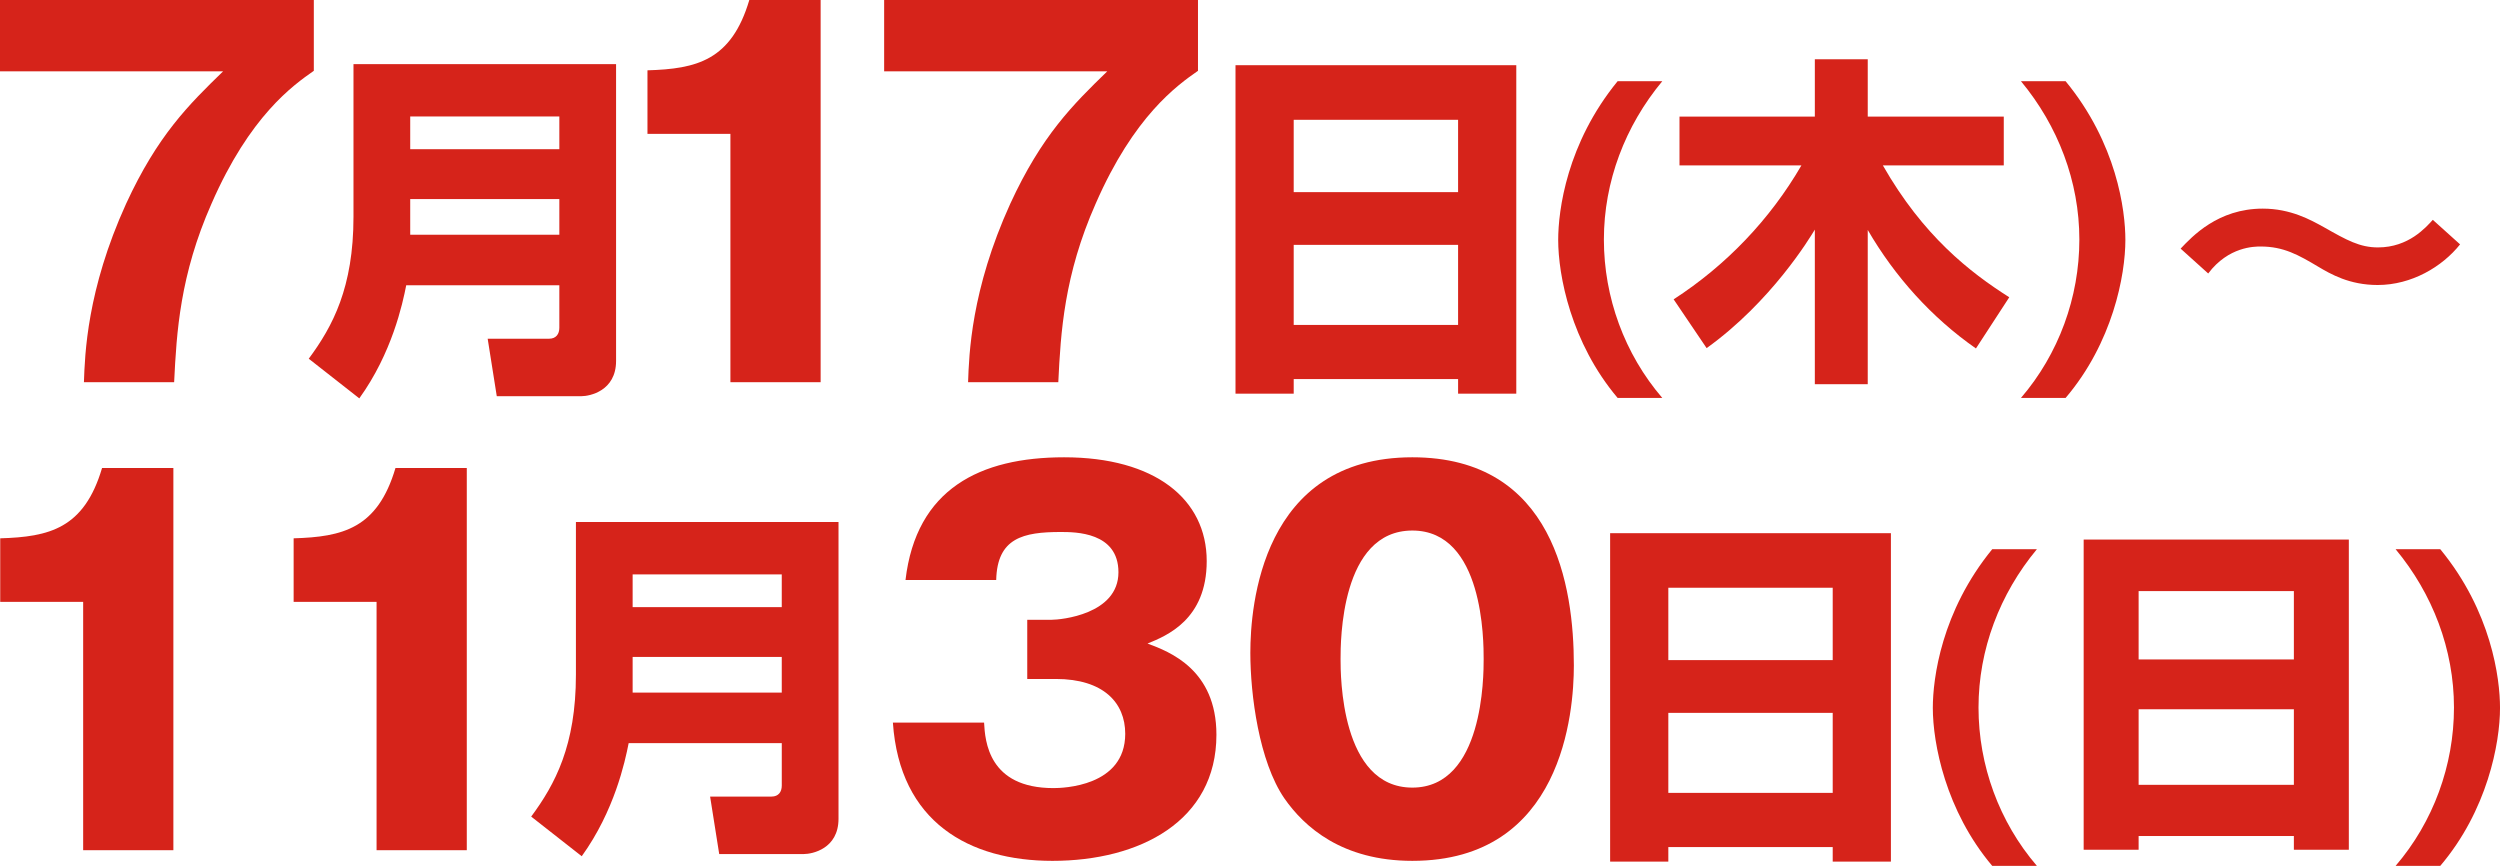
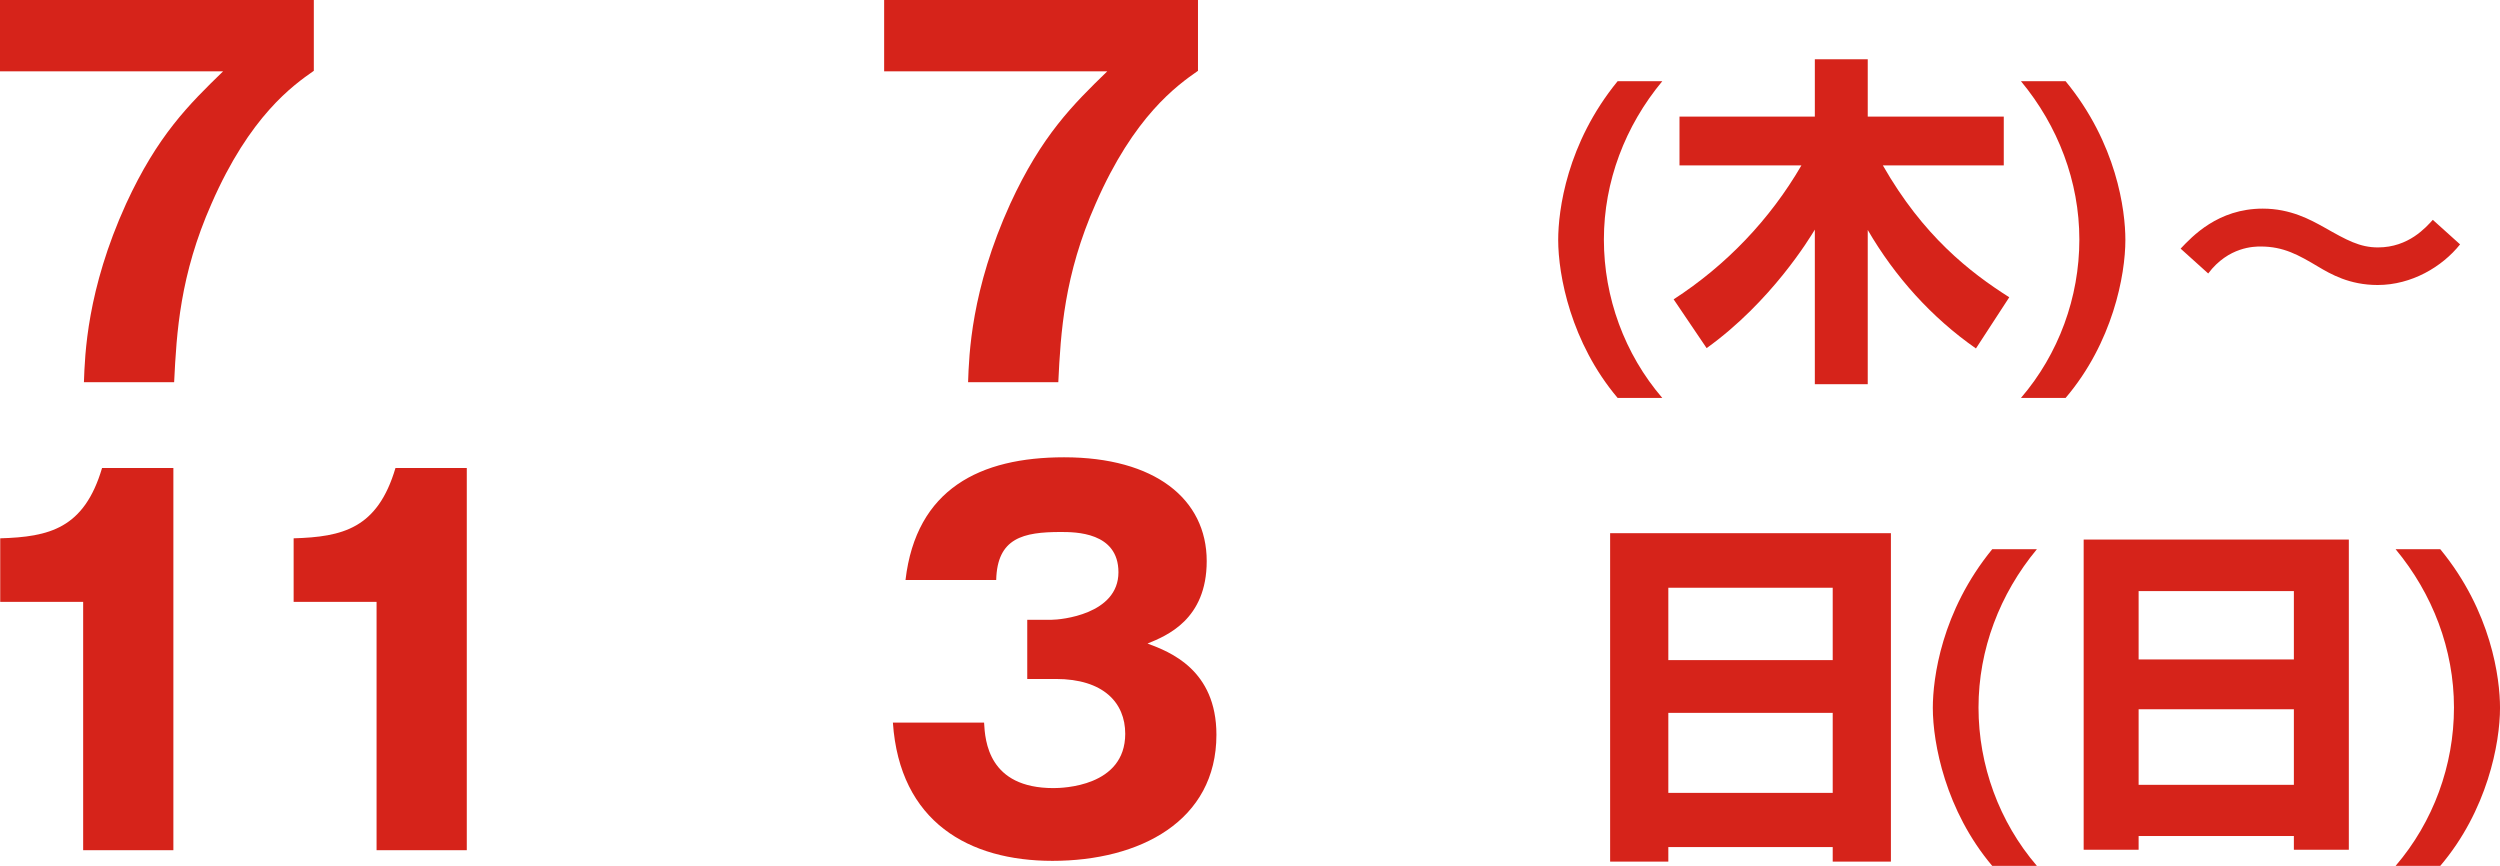
<svg xmlns="http://www.w3.org/2000/svg" id="b" width="167.094" height="57.874" viewBox="0 0 167.094 57.874">
  <defs>
    <style>.d{fill:#d6231a;}</style>
  </defs>
  <g id="c">
    <path class="d" d="M0,4.766V0h20.975v4.733c-1.394.973-4.28,3.015-6.84,8.883-2.107,4.766-2.334,8.591-2.496,11.93h-6.03c.065-1.848.194-6.159,2.82-11.93,2.107-4.571,4.182-6.614,6.484-8.85H0Z" />
-     <path class="d" d="M37.385,19.066h-10.234c-.243,1.24-.948,4.522-3.136,7.56l-3.379-2.65c1.604-2.164,2.99-4.765,2.99-9.481V4.286h17.551v19.836c0,2.018-1.775,2.358-2.31,2.358h-5.664l-.608-3.841h4.109c.462,0,.681-.316.681-.729v-2.844ZM27.418,9.974h9.967v-2.188h-9.967v2.188ZM27.418,15.687h9.967v-2.382h-9.967v2.382Z" />
-     <path class="d" d="M48.819,25.546V8.947h-5.544v-4.247c3.274-.097,5.608-.648,6.808-4.701h4.766v25.546h-6.03Z" />
    <path class="d" d="M59.094,4.766V0h20.976v4.733c-1.394.973-4.28,3.015-6.84,8.883-2.108,4.766-2.335,8.591-2.496,11.93h-6.03c.065-1.848.194-6.159,2.82-11.93,2.107-4.571,4.182-6.614,6.484-8.85h-14.913Z" />
-     <path class="d" d="M82.578,4.359h18.767v21.951h-3.89v-.972h-10.987v.972h-3.89V4.359ZM97.455,8.005h-10.987v4.837h10.987v-4.837ZM97.455,16.368h-10.987v5.348h10.987v-5.348Z" />
    <path class="d" d="M111.103,5.428c-2.48,2.985-3.903,6.704-3.903,10.584,0,3.857,1.377,7.645,3.903,10.584h-2.985c-3.122-3.697-3.972-8.196-3.972-10.561,0-1.975.574-6.451,3.972-10.607h2.985Z" />
    <path class="d" d="M111.862,20.007c3.513-2.273,6.451-5.349,8.541-8.954h-8.15v-3.26h9.046v-3.834h3.536v3.834h9.092v3.26h-8.082c2.686,4.707,5.808,7.14,8.449,8.816l-2.227,3.421c-2.962-2.066-5.418-4.799-7.232-7.921v10.309h-3.536v-10.331c-.345.574-2.916,4.821-7.232,7.921l-2.204-3.26Z" />
    <path class="d" d="M138.06,5.428c3.421,4.156,3.995,8.632,3.995,10.607,0,2.365-.849,6.865-3.995,10.561h-2.984c2.525-2.939,3.903-6.727,3.903-10.584,0-3.88-1.424-7.599-3.903-10.584h2.984Z" />
    <path class="d" d="M164.425,16.334c-1.195,1.499-3.241,2.715-5.51,2.715-1.884,0-3.14-.729-3.991-1.236-1.297-.77-2.289-1.337-3.828-1.337-.406,0-2.148,0-3.505,1.803l-1.843-1.661c.77-.81,2.492-2.674,5.49-2.674,1.864,0,3.201.75,4.112,1.256,1.5.851,2.371,1.337,3.586,1.337,2.066,0,3.221-1.358,3.667-1.844l1.823,1.641Z" />
    <path class="d" d="M5.558,56.825v-16.598H.015v-4.247c3.274-.097,5.608-.648,6.807-4.701h4.766v25.546h-6.03Z" />
    <path class="d" d="M25.169,56.825v-16.598h-5.543v-4.247c3.274-.097,5.608-.648,6.807-4.701h4.766v25.546h-6.03Z" />
-     <path class="d" d="M52.252,49.669h-10.234c-.243,1.24-.948,4.522-3.136,7.56l-3.379-2.65c1.604-2.164,2.99-4.765,2.99-9.481v-10.21h17.551v19.836c0,2.018-1.775,2.358-2.31,2.358h-5.664l-.608-3.841h4.109c.462,0,.681-.316.681-.729v-2.844ZM42.284,40.578h9.967v-2.188h-9.967v2.188ZM42.284,46.29h9.967v-2.382h-9.967v2.382Z" />
    <path class="d" d="M68.659,45.38v-3.955h1.621c.616,0,4.474-.357,4.474-3.177,0-2.691-2.885-2.691-3.858-2.691-2.496,0-4.247.389-4.312,3.209h-6.062c.714-6.095,4.992-8.202,10.601-8.202,6.062,0,9.531,2.788,9.531,6.938,0,3.923-2.691,4.992-3.955,5.511,1.491.551,4.604,1.751,4.604,6.095,0,5.77-5.123,8.429-10.958,8.429-5.575,0-10.212-2.593-10.666-9.239h6.095c.065,1.232.292,4.376,4.636,4.376.616,0,4.798-.097,4.798-3.631,0-2.075-1.459-3.663-4.636-3.663h-1.913Z" />
-     <path class="d" d="M105.193,44.472c0,3.112-.745,13.065-10.795,13.065-4.701,0-7.229-2.269-8.558-4.182-1.686-2.464-2.27-6.905-2.27-9.726,0-3.112.747-13.065,10.828-13.065,9.466,0,10.795,8.623,10.795,13.908ZM89.6,44.051c0,1.07,0,8.591,4.798,8.591,4.766,0,4.766-7.489,4.766-8.591,0-1.2,0-8.591-4.766-8.591-4.798,0-4.798,7.424-4.798,8.591Z" />
    <path class="d" d="M107.617,35.637h18.767v21.951h-3.89v-.972h-10.987v.972h-3.89v-21.951ZM122.494,39.283h-10.987v4.837h10.987v-4.837ZM122.494,47.646h-10.987v5.348h10.987v-5.348Z" />
    <path class="d" d="M136.142,36.706c-2.48,2.985-3.903,6.704-3.903,10.584,0,3.857,1.378,7.645,3.903,10.584h-2.985c-3.122-3.697-3.972-8.196-3.972-10.561,0-1.975.574-6.451,3.972-10.607h2.985Z" />
    <path class="d" d="M139.266,36.063h17.724v20.732h-3.673v-.918h-10.377v.918h-3.673v-20.732ZM153.317,39.507h-10.377v4.569h10.377v-4.569ZM153.317,47.405h-10.377v5.051h10.377v-5.051Z" />
    <path class="d" d="M163.1,36.706c3.421,4.156,3.995,8.632,3.995,10.607,0,2.365-.849,6.865-3.995,10.561h-2.985c2.525-2.939,3.903-6.727,3.903-10.584,0-3.88-1.423-7.599-3.903-10.584h2.985Z" />
  </g>
</svg>